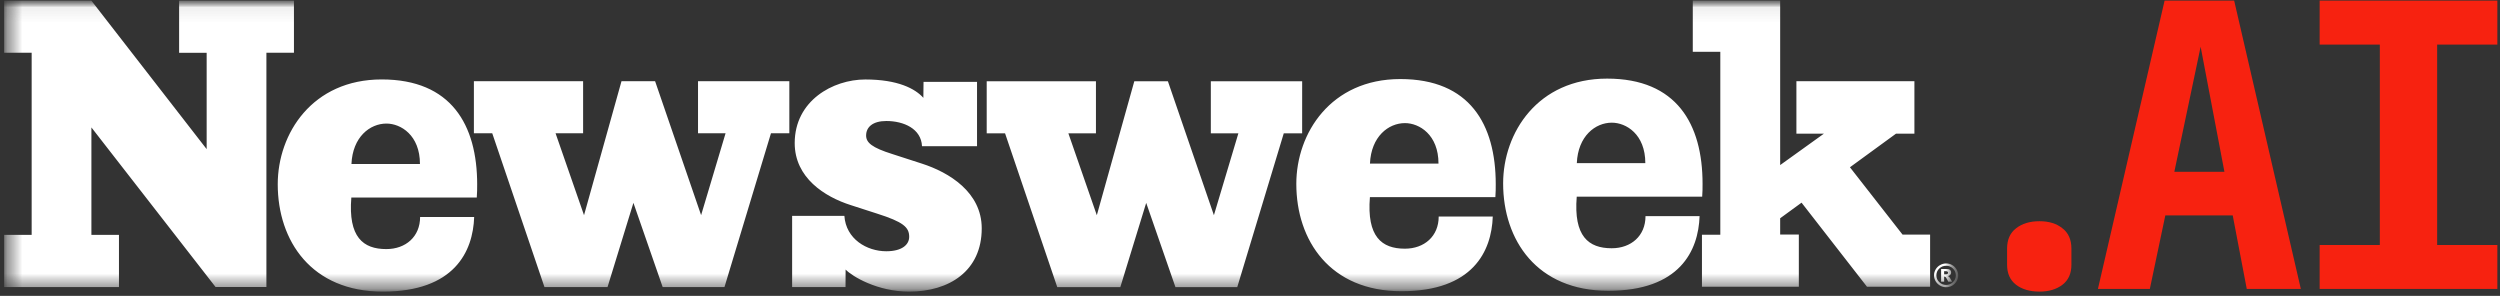
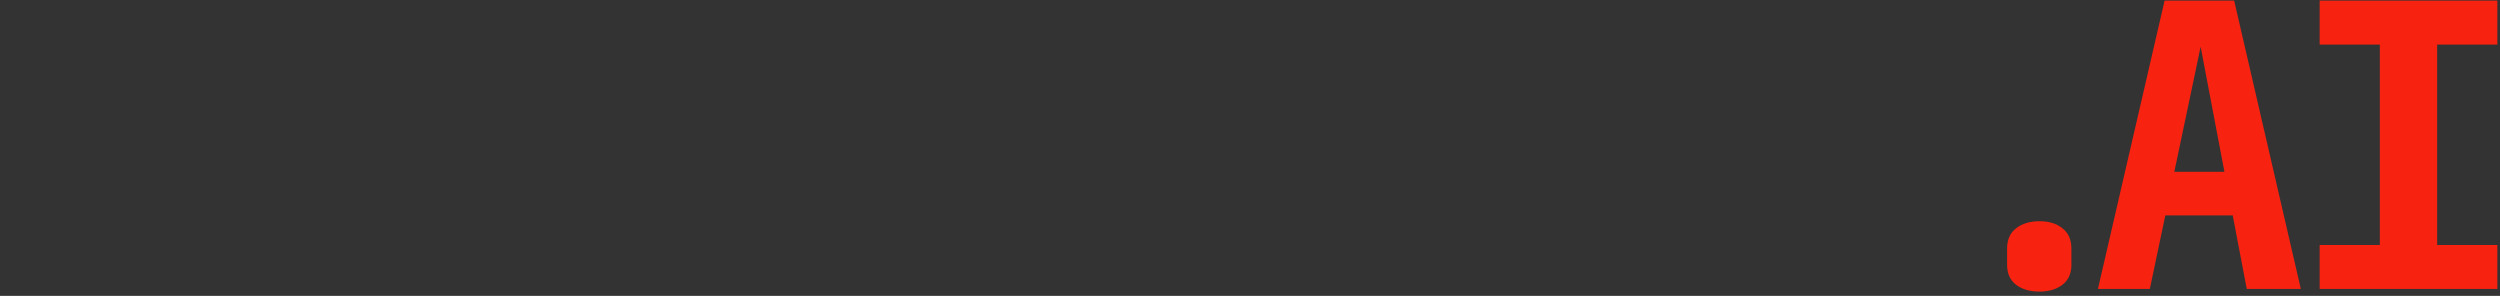
<svg xmlns="http://www.w3.org/2000/svg" width="169" height="20" viewBox="0 0 169 20" fill="none">
  <rect x="0" y="0" width="169" height="20" fill="#333333" stroke="none" />
  <g clip-path="url(#clip0_2312_10903)">
    <mask id="mask0_2312_10903" style="mask-type:luminance" maskUnits="userSpaceOnUse" x="0" y="0" width="133" height="20">
      <path d="M0.279 0.039H132.373V19.713H0.279V0.039Z" fill="white" />
    </mask>
    <g mask="url(#mask0_2312_10903)">
      <mask id="mask1_2312_10903" style="mask-type:luminance" maskUnits="userSpaceOnUse" x="0" y="0" width="133" height="20">
-         <path d="M0.279 0.039H132.373V19.713H0.279V0.039Z" fill="white" />
-       </mask>
+         </mask>
      <g mask="url(#mask1_2312_10903)">
-         <path d="M19.871 3.567H18.009V19.403H14.573L6.179 8.614V15.875H8.042V19.404H0.279V15.876H2.14V3.567H0.279V0.039H6.174L13.97 10.081V3.568H12.108V0.039H19.871V3.567ZM32.256 12.477C32.256 12.761 32.256 13.044 32.23 13.353H23.75C23.531 16.027 24.544 16.838 26.115 16.838C27.427 16.838 28.399 15.999 28.399 14.667H32.054C31.976 17.01 30.709 19.714 25.883 19.714C21.056 19.714 18.775 16.289 18.775 12.453C18.775 9.027 21.109 5.37 25.804 5.37C30.5 5.37 32.257 8.433 32.257 12.476M53.359 9.011H52.117L48.974 19.406H44.796L42.819 13.711L41.069 19.406H36.806L33.276 9.011H32.035V5.491H39.418V9.01H37.556L39.48 14.547L42.013 5.491H44.285L47.395 14.544L49.048 9.01H47.186V5.491H53.359V9.01L53.359 9.011ZM58.549 9.156C58.549 9.645 58.942 9.98 60.332 10.417L62.325 11.062C64.161 11.655 66.365 12.994 66.365 15.438C66.365 18.323 64.162 19.714 61.459 19.714C59.309 19.714 57.609 18.684 57.163 18.221L57.157 19.406H53.548V14.591H57.08C57.185 16.162 58.6 16.985 59.913 16.985C60.962 16.985 61.461 16.549 61.461 16.008C61.461 15.364 61.068 15.004 59.284 14.438L57.525 13.87C55.743 13.305 53.722 12.017 53.722 9.673C53.722 6.815 56.294 5.373 58.496 5.373C60.699 5.373 61.869 5.996 62.419 6.614L62.431 5.533H66.047V9.885H62.328C62.274 8.7 61.094 8.18 59.914 8.18C58.997 8.18 58.55 8.592 58.55 9.158M88.025 9.015H86.782L83.638 19.41H79.46L77.483 13.715L75.733 19.41H71.471L67.942 9.013H66.701V5.493H74.086V9.014H72.222L74.145 14.55L76.679 5.493H78.95L82.06 14.548L83.714 9.014H81.852V5.493H88.026L88.025 9.015ZM101.112 12.451C101.112 12.734 101.112 13.017 101.087 13.326H92.606C92.388 16.002 93.401 16.811 94.971 16.811C96.282 16.811 97.256 15.973 97.256 14.64H100.911C100.833 16.985 99.566 19.687 94.739 19.687C89.912 19.687 87.631 16.263 87.631 12.427C87.631 9.001 89.965 5.344 94.661 5.344C99.356 5.344 101.112 8.407 101.112 12.451ZM115.093 12.421C115.093 12.704 115.093 12.987 115.068 13.296H106.587C106.368 15.972 107.381 16.782 108.951 16.782C110.263 16.782 111.236 15.943 111.236 14.611H114.892C114.813 16.954 113.546 19.658 108.72 19.658C103.894 19.658 101.612 16.233 101.612 12.396C101.612 8.971 103.946 5.314 108.641 5.314C113.337 5.314 115.093 8.379 115.093 12.421ZM130.474 19.383H126.208L121.785 13.7L120.339 14.755V15.854H121.601V19.381H115.052V15.868H116.293V3.501H114.432V0.038H120.339V11.159L123.299 9.034H121.437V5.491H129.414V9.034H128.172L125.056 11.307L128.614 15.861H130.475V19.378L130.474 19.383ZM132.375 18.613C132.375 18.758 132.338 18.892 132.265 19.015C132.193 19.138 132.09 19.24 131.966 19.311C131.842 19.381 131.701 19.418 131.558 19.417C131.415 19.418 131.275 19.381 131.151 19.309C131.027 19.239 130.924 19.138 130.852 19.016C130.779 18.894 130.74 18.755 130.739 18.613C130.74 18.469 130.777 18.335 130.851 18.211C130.922 18.088 131.026 17.986 131.151 17.917C131.275 17.846 131.415 17.809 131.558 17.809C131.701 17.808 131.842 17.845 131.966 17.916C132.09 17.986 132.193 18.089 132.265 18.212C132.337 18.333 132.375 18.472 132.375 18.613ZM132.024 19.07C132.086 19.012 132.135 18.941 132.168 18.862C132.201 18.783 132.218 18.698 132.217 18.613C132.217 18.528 132.201 18.443 132.168 18.364C132.135 18.286 132.086 18.215 132.024 18.156C131.963 18.094 131.891 18.046 131.811 18.013C131.73 17.98 131.645 17.964 131.558 17.966C131.472 17.965 131.386 17.981 131.305 18.014C131.225 18.047 131.152 18.095 131.091 18.156C131.029 18.215 130.98 18.286 130.947 18.364C130.914 18.443 130.898 18.528 130.899 18.613C130.899 18.792 130.963 18.944 131.091 19.07C131.152 19.132 131.225 19.18 131.305 19.213C131.386 19.246 131.471 19.262 131.558 19.262C131.74 19.262 131.896 19.198 132.024 19.07ZM131.677 18.664C131.705 18.672 131.729 18.685 131.751 18.704C131.772 18.723 131.795 18.752 131.82 18.792C131.821 18.795 131.869 18.879 131.962 19.042H131.705C131.658 18.939 131.602 18.84 131.537 18.747C131.508 18.715 131.479 18.7 131.452 18.7C131.443 18.7 131.434 18.701 131.425 18.704V19.041H131.219V18.183H131.597C131.708 18.183 131.774 18.204 131.824 18.248C131.874 18.292 131.898 18.35 131.897 18.423C131.897 18.48 131.879 18.53 131.841 18.573C131.798 18.621 131.74 18.653 131.676 18.665M131.65 18.515C131.662 18.506 131.672 18.495 131.679 18.482C131.686 18.468 131.689 18.453 131.689 18.439C131.69 18.424 131.686 18.409 131.68 18.396C131.673 18.382 131.664 18.371 131.652 18.362C131.627 18.342 131.584 18.332 131.525 18.332H131.423V18.544H131.517C131.579 18.544 131.624 18.535 131.65 18.515ZM106.593 11.029H111.224C111.224 9.073 109.928 8.293 108.959 8.293C107.842 8.293 106.671 9.2 106.593 11.029ZM23.758 11.088H28.389C28.389 9.134 27.091 8.353 26.124 8.353C25.005 8.353 23.836 9.261 23.758 11.088ZM92.609 11.058H97.242C97.242 9.103 95.944 8.322 94.976 8.322C93.859 8.322 92.688 9.229 92.609 11.058Z" fill="white" />
-       </g>
+         </g>
    </g>
    <path d="M156.808 19.534V16.561H160.877V3.013H156.808V0.04H168.821V3.013H164.751V16.561H168.821V19.534H156.808ZM150.371 11.614L148.763 3.159L146.985 11.614H150.371ZM151.882 19.534L150.932 14.563H146.375L145.328 19.534H141.819L146.327 0.04H151.029L155.537 19.534H151.882ZM137.871 19.712C137.218 19.712 136.689 19.558 136.285 19.249C135.881 18.94 135.679 18.488 135.679 17.895V16.808C135.679 16.202 135.881 15.744 136.285 15.435C136.689 15.115 137.218 14.954 137.871 14.954C138.512 14.954 139.029 15.115 139.422 15.435C139.826 15.744 140.028 16.202 140.028 16.808V17.895C140.028 18.488 139.826 18.94 139.422 19.249C139.017 19.558 138.5 19.712 137.871 19.712Z" fill="#F72210" />
  </g>
  <defs>
    <clipPath id="clip0_2312_10903">
      <rect width="168.936" height="20" fill="white" />
    </clipPath>
  </defs>
</svg>